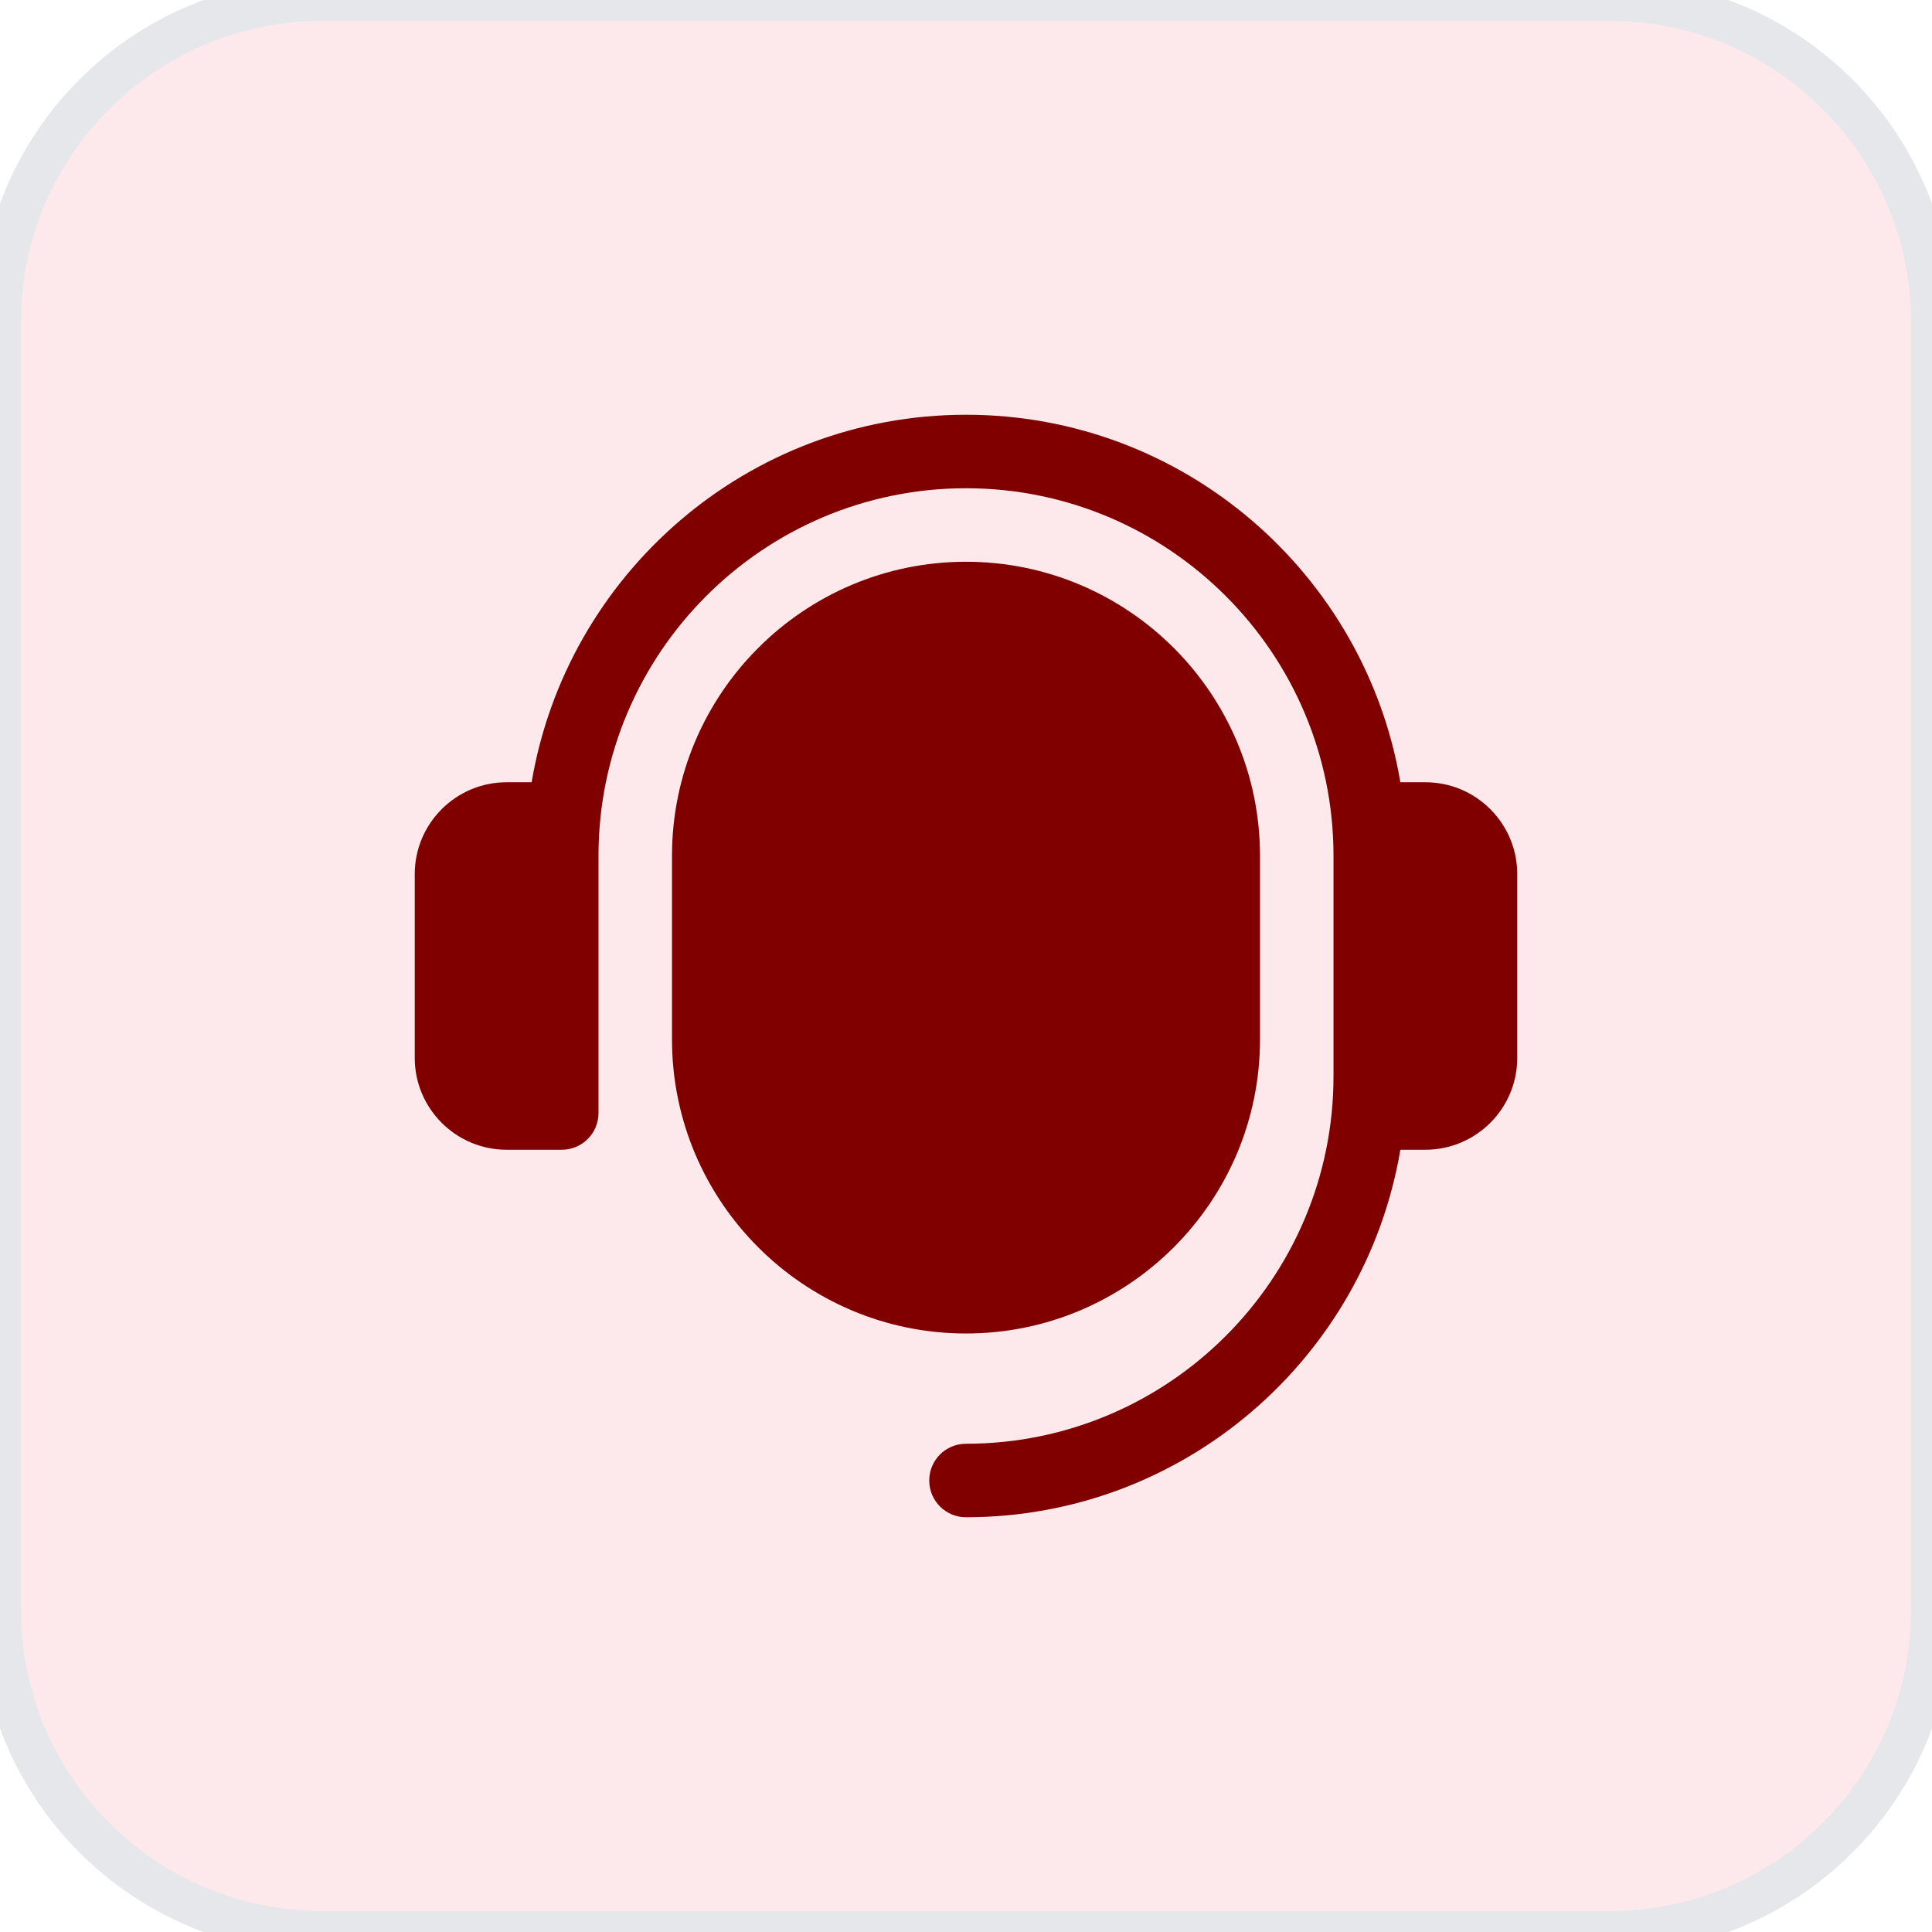
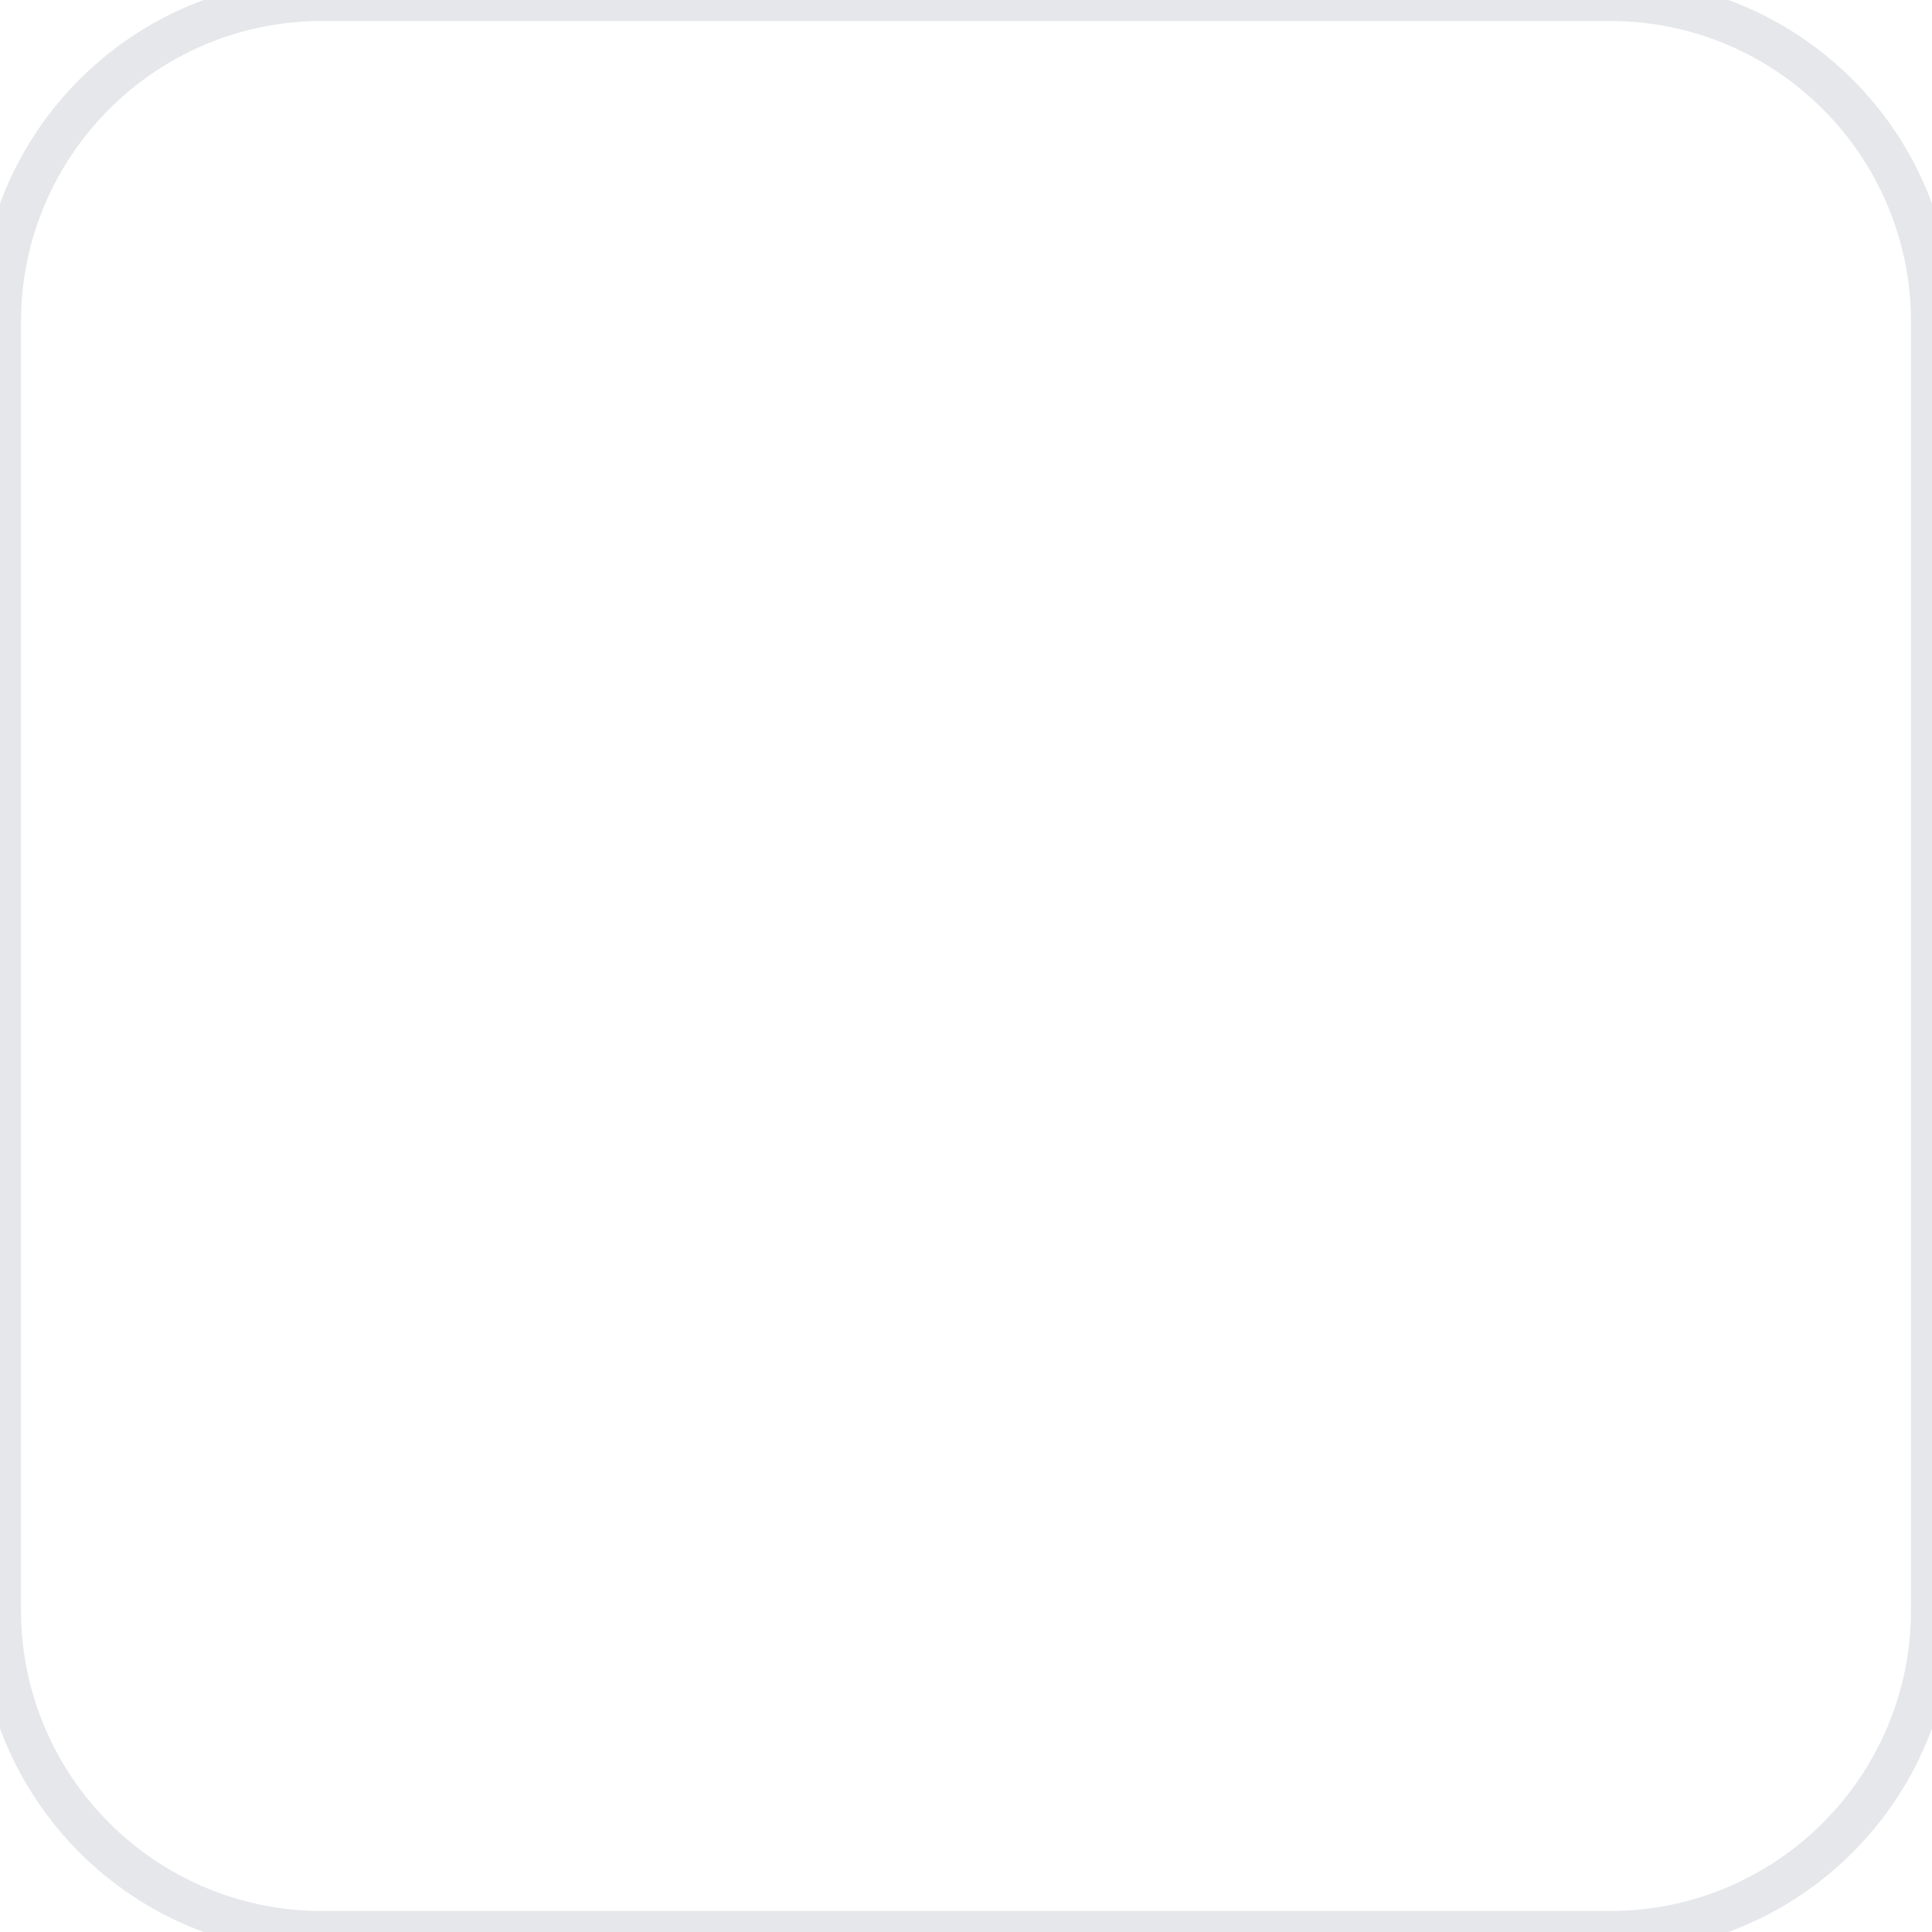
<svg xmlns="http://www.w3.org/2000/svg" width="46" height="46" viewBox="0 0 46 46" fill="none">
-   <path d="M38.333 0C42.567 0 46 3.433 46 7.667V38.333C46 42.567 42.567 46 38.333 46H7.667C3.433 46 0 42.567 0 38.333V7.667C0 3.433 3.433 0 7.667 0H38.333Z" fill="#EF233C" fill-opacity="0.1" />
  <path d="M38.333 0C42.567 0 46 3.433 46 7.667V38.333C46 42.567 42.567 46 38.333 46H7.667C3.433 46 0 42.567 0 38.333V7.667C0 3.433 3.433 0 7.667 0H38.333Z" stroke="#E5E7EB" />
  <g clip-path="url(#clip0_87_658)">
-     <path d="M36.125 20.812V25.188C36.125 26.394 35.144 27.375 33.938 27.375H33.342C32.505 32.333 28.193 36.125 23 36.125C22.516 36.125 22.125 35.734 22.125 35.25C22.125 34.766 22.516 34.375 23 34.375C27.825 34.375 31.75 30.45 31.75 25.625V20.375C31.75 15.55 27.825 11.625 23 11.625C18.175 11.625 14.25 15.55 14.25 20.375V26.5C14.25 26.984 13.859 27.375 13.375 27.375H12.062C10.856 27.375 9.875 26.394 9.875 25.188V20.812C9.875 19.606 10.856 18.625 12.062 18.625H12.658C13.495 13.667 17.807 9.875 23 9.875C28.193 9.875 32.505 13.667 33.342 18.625H33.938C35.144 18.625 36.125 19.606 36.125 20.812ZM23 13.375C19.14 13.375 16 16.515 16 20.375V24.75C16 28.61 19.14 31.75 23 31.75C26.86 31.75 30 28.61 30 24.75V20.375C30 16.515 26.86 13.375 23 13.375Z" fill="#800000" />
-   </g>
+     </g>
  <defs>
    <clipPath id="clip0_87_658">
      <rect width="28" height="28" fill="white" transform="translate(9 9)" />
    </clipPath>
  </defs>
</svg>